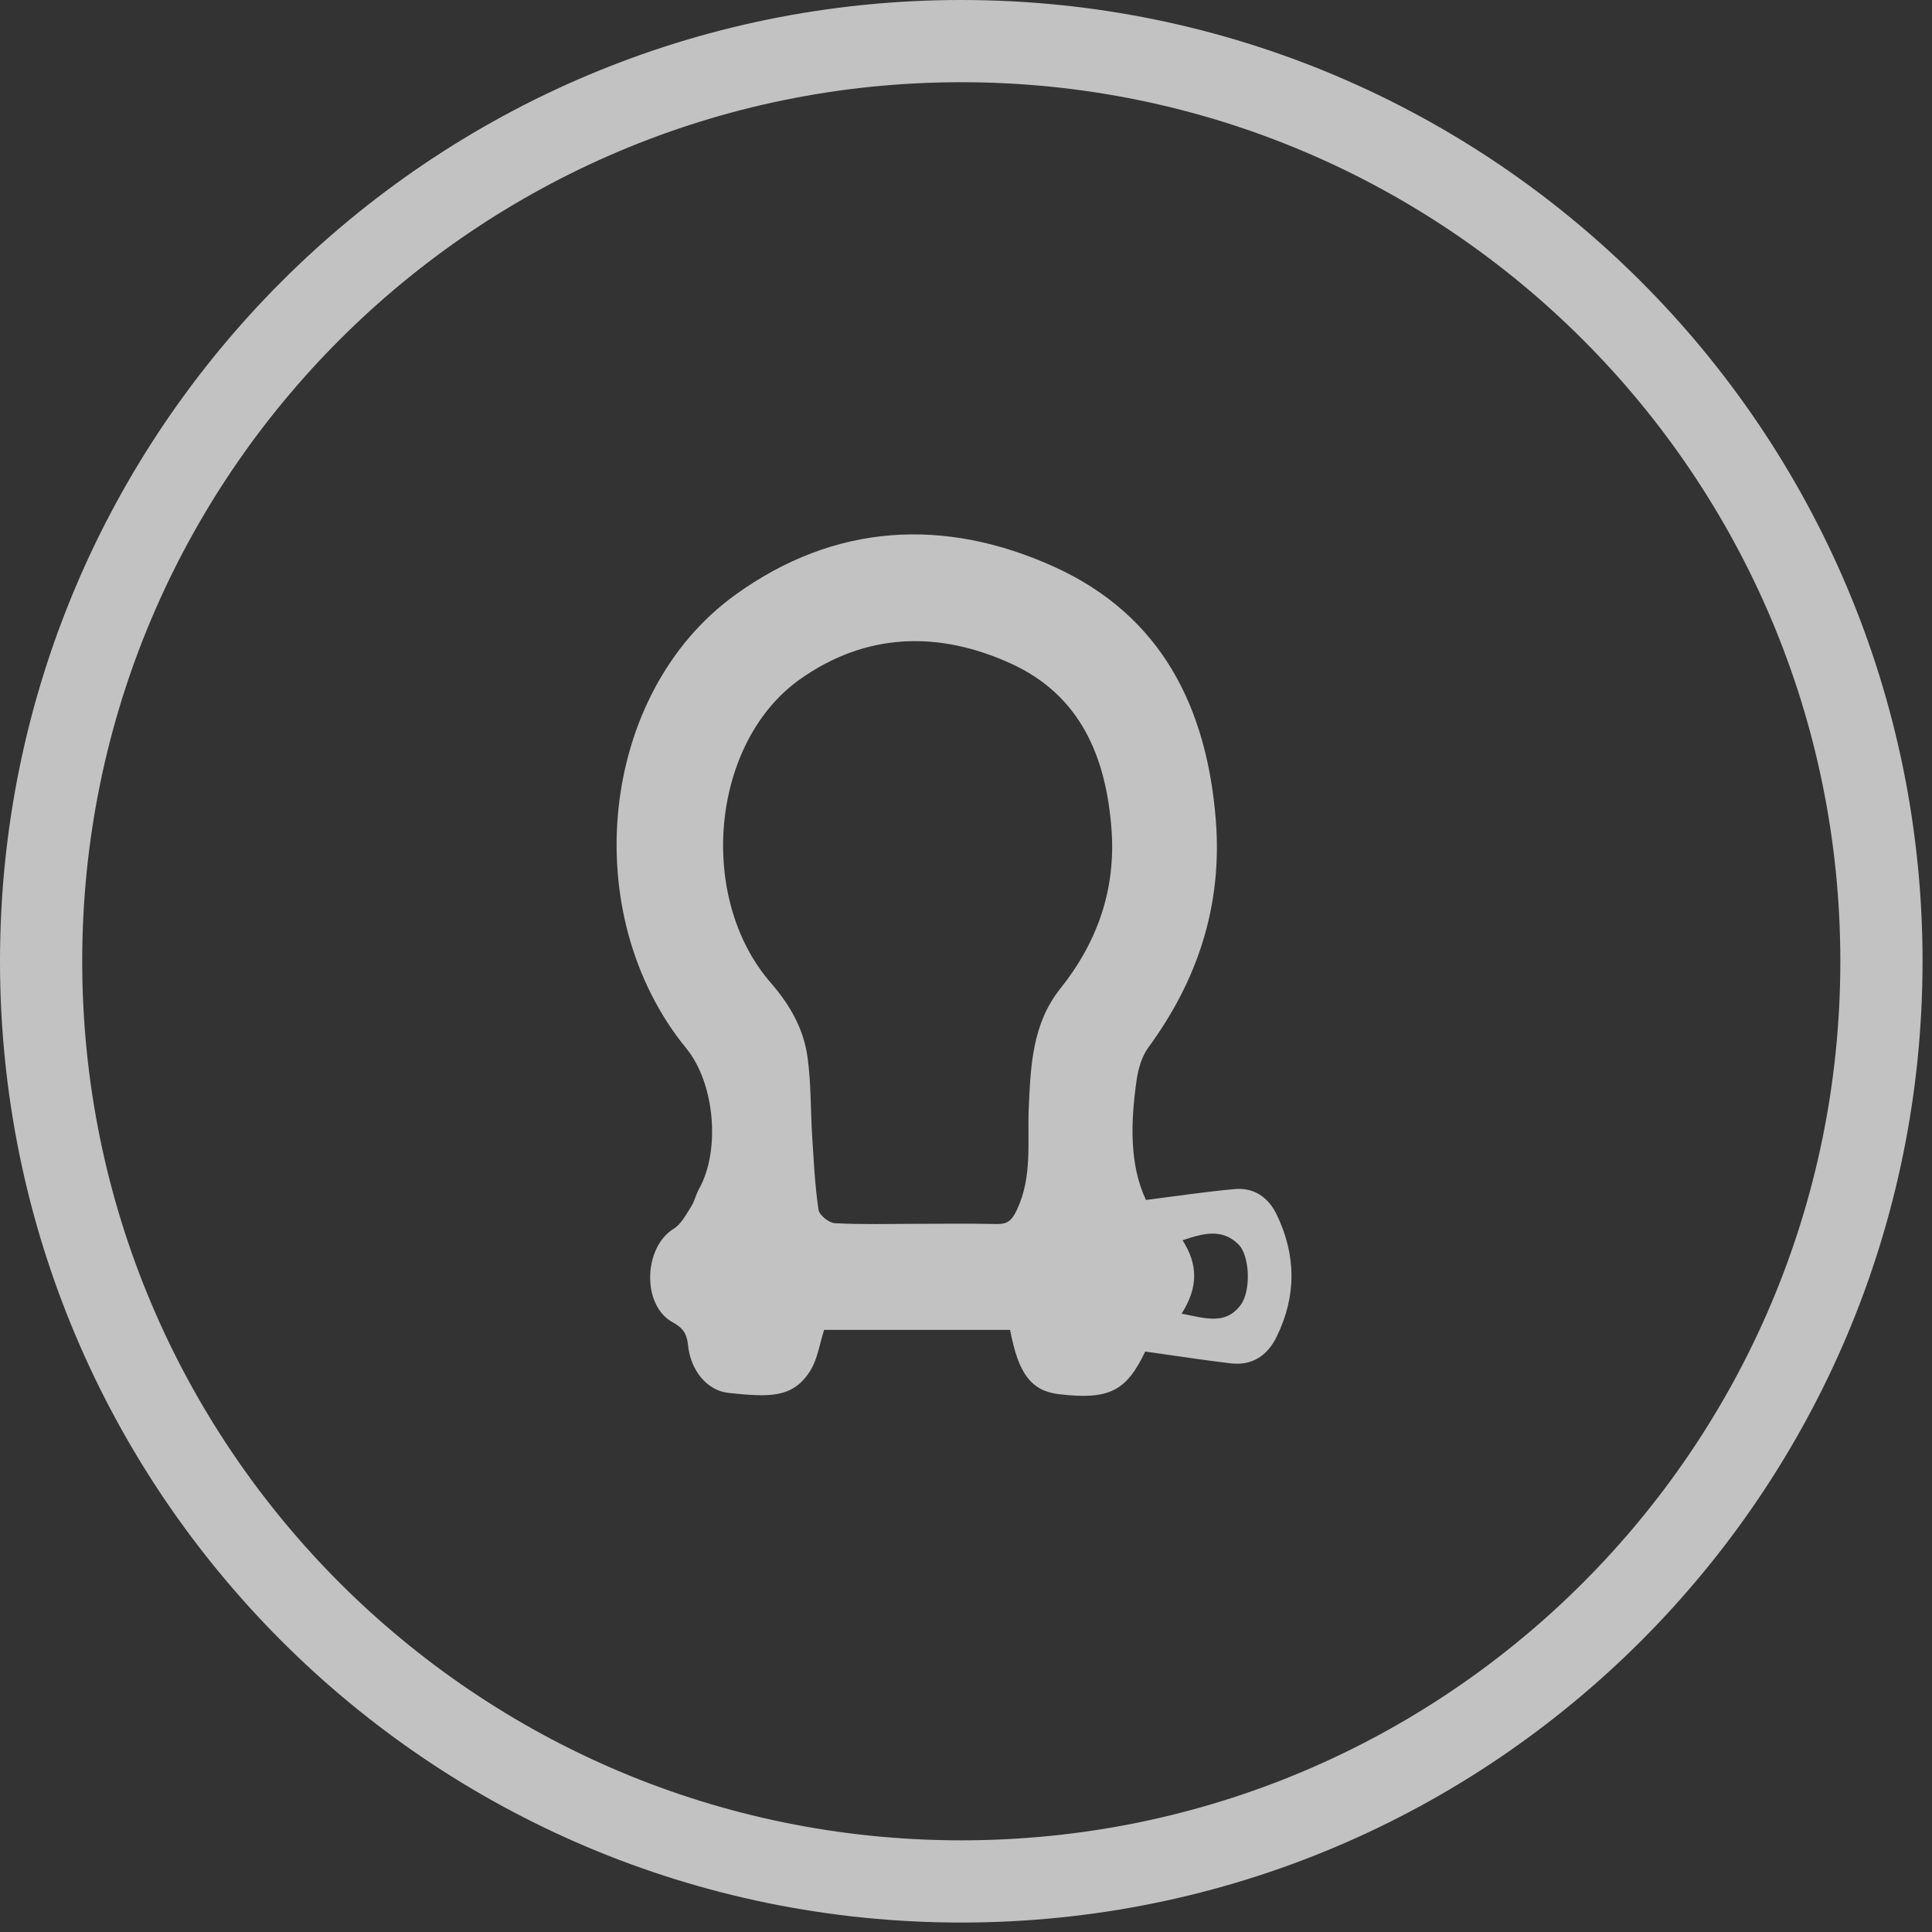
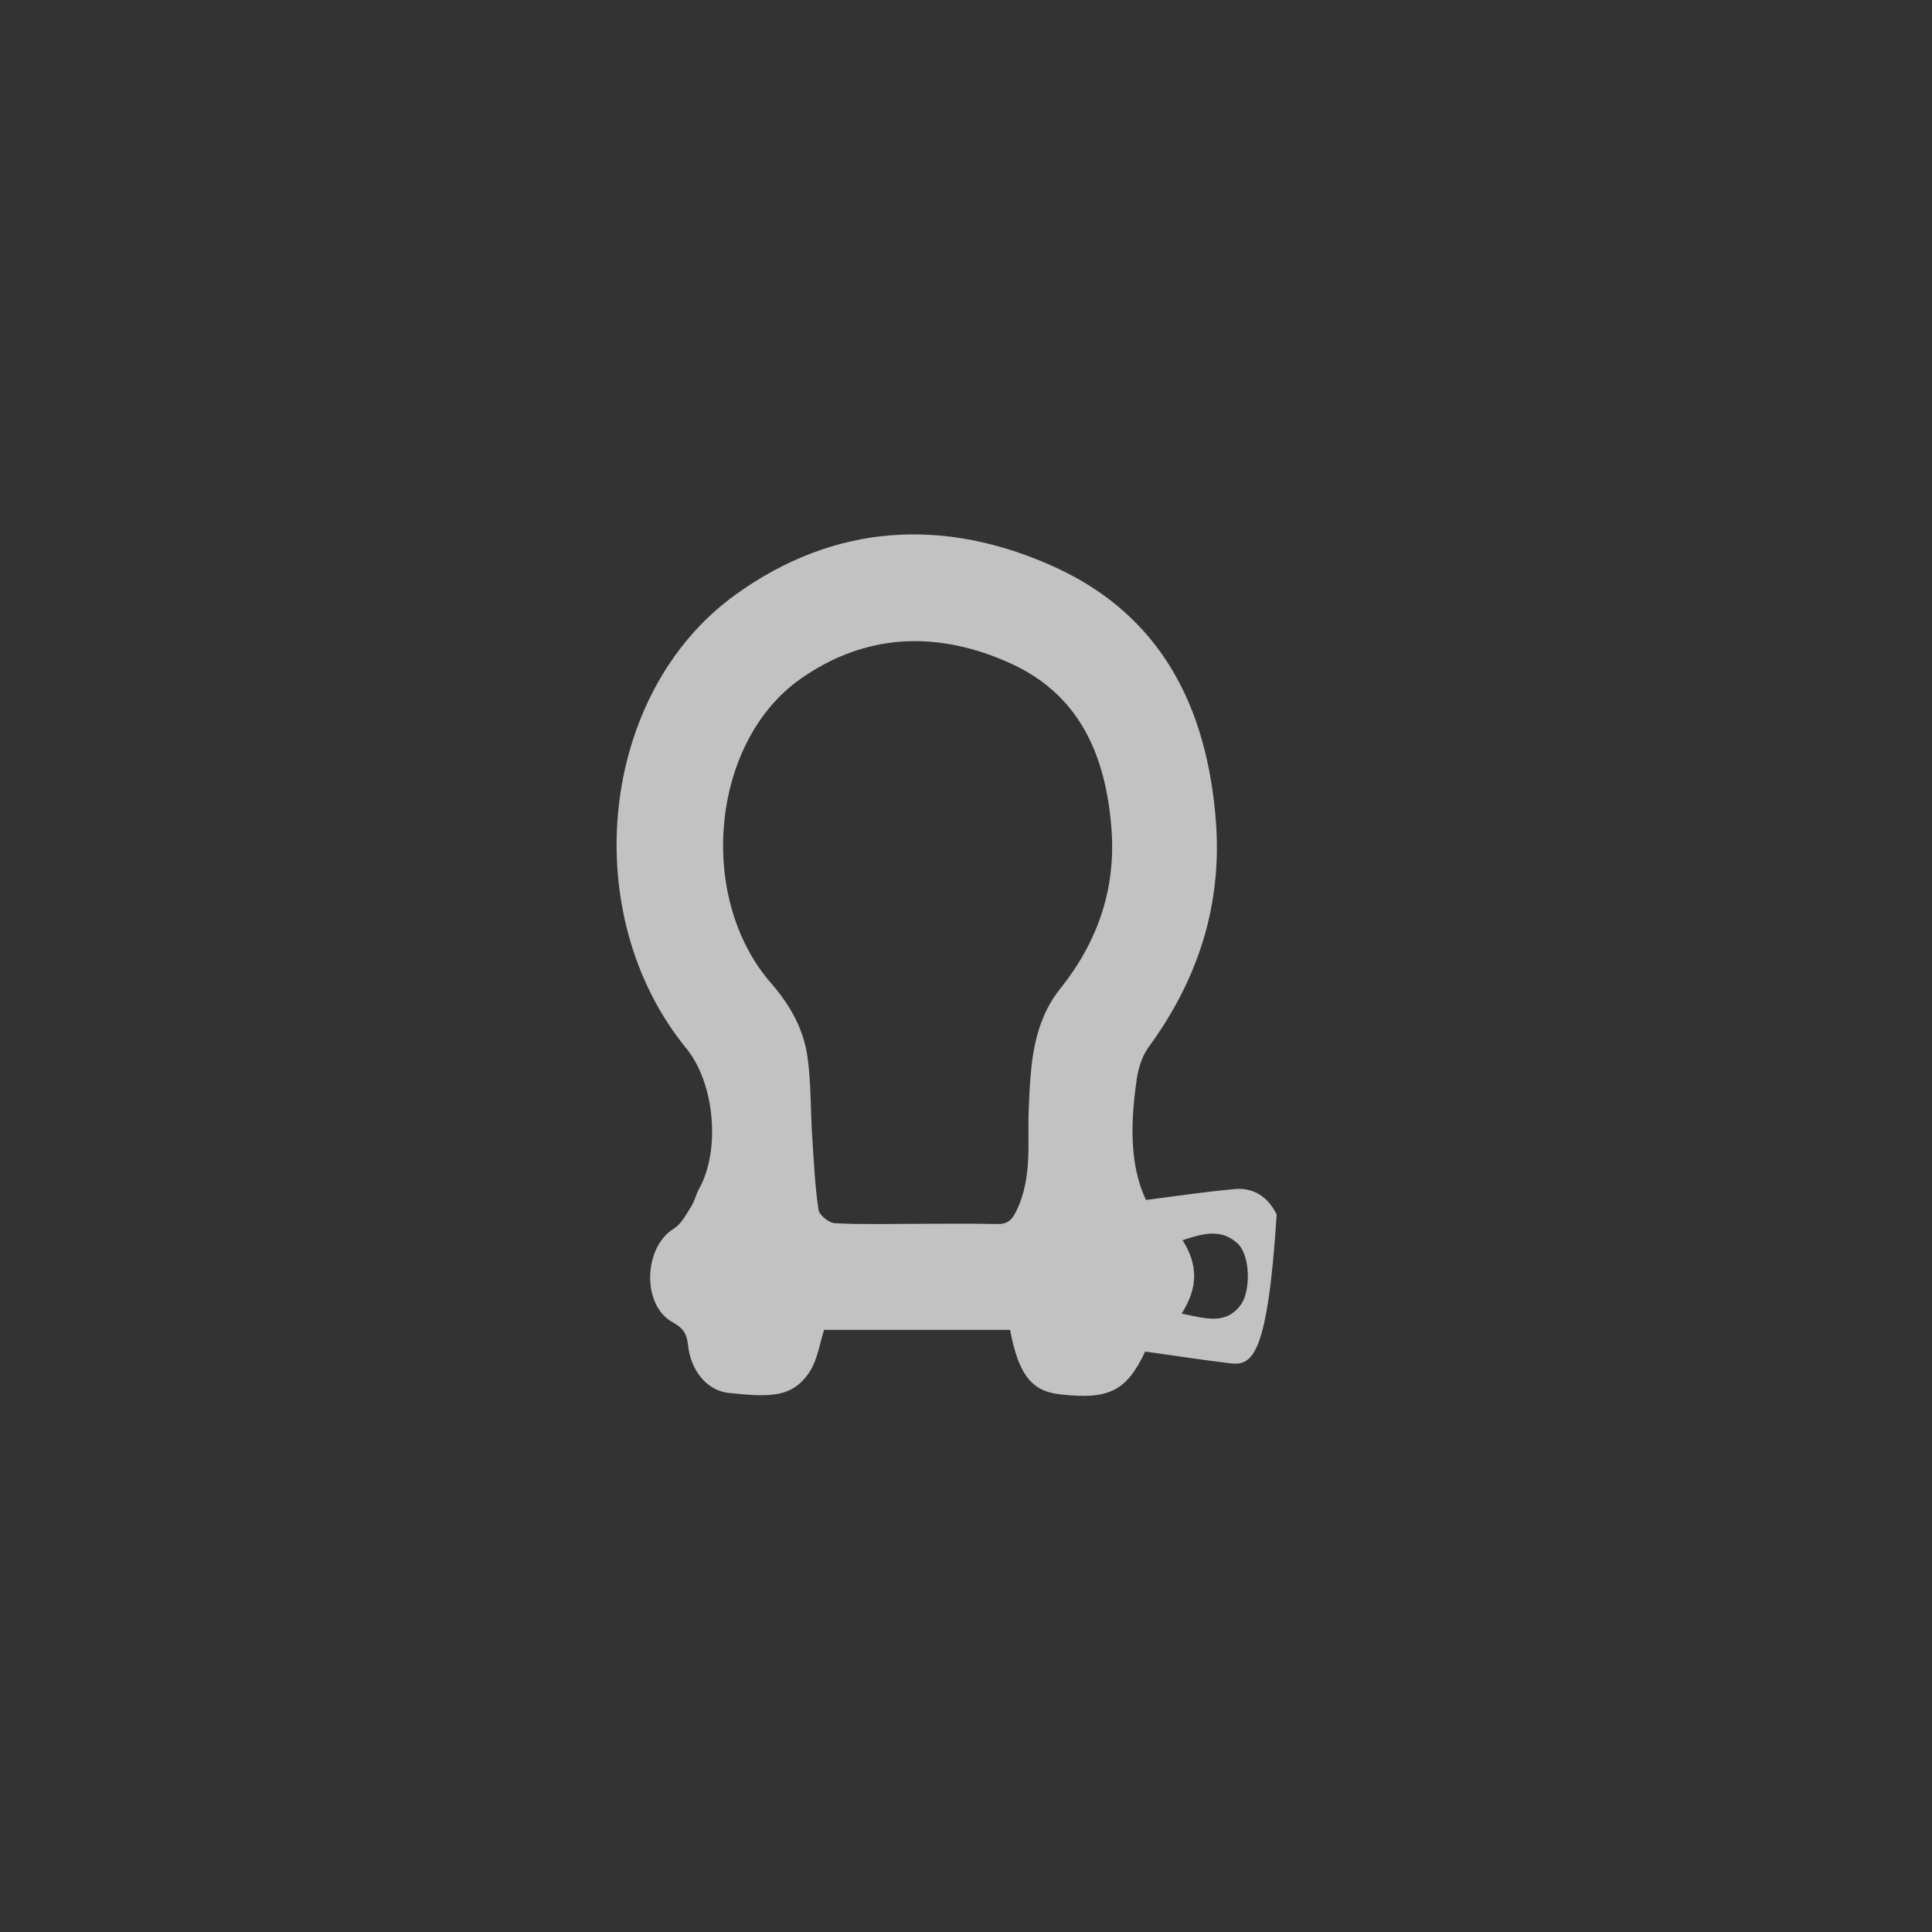
<svg xmlns="http://www.w3.org/2000/svg" width="47" height="47" viewBox="0 0 47 47" fill="none">
  <rect x="0" y="0" width="47" height="47" fill="#333333" stroke="none" />
  <g opacity="0.7">
-     <path d="M27.858 32.882C27.403 33.837 26.988 34.062 25.763 33.917C25.088 33.837 24.773 33.422 24.573 32.352H20.048C19.938 32.697 19.888 33.067 19.708 33.352C19.283 34.022 18.708 33.987 17.733 33.887C17.193 33.832 16.798 33.332 16.738 32.722C16.708 32.442 16.618 32.307 16.363 32.167C15.608 31.752 15.653 30.347 16.388 29.892C16.568 29.782 16.688 29.552 16.808 29.362C16.893 29.232 16.928 29.067 17.003 28.927C17.533 27.987 17.388 26.352 16.698 25.507C14.023 22.237 14.573 16.857 17.893 14.467C20.313 12.722 22.988 12.582 25.653 13.792C28.248 14.972 29.363 17.202 29.578 19.962C29.738 22.017 29.143 23.837 27.933 25.487C27.778 25.702 27.693 25.992 27.653 26.257C27.503 27.297 27.473 28.332 27.878 29.192C28.618 29.097 29.323 28.992 30.033 28.927C30.508 28.882 30.858 29.132 31.058 29.547C31.533 30.532 31.543 31.527 31.058 32.517C30.838 32.972 30.468 33.227 29.943 33.167C29.268 33.087 28.598 32.982 27.843 32.877L27.858 32.882ZM22.278 29.772C22.933 29.772 23.588 29.762 24.248 29.777C24.523 29.782 24.618 29.682 24.738 29.432C25.123 28.617 24.988 27.767 25.028 26.922C25.073 25.912 25.118 24.897 25.793 24.052C26.703 22.912 27.153 21.622 27.038 20.152C26.903 18.407 26.283 16.917 24.603 16.147C22.843 15.342 21.073 15.382 19.458 16.527C17.293 18.067 16.948 21.837 18.753 23.912C19.223 24.452 19.558 25.042 19.648 25.742C19.733 26.372 19.718 27.012 19.758 27.647C19.798 28.242 19.823 28.842 19.913 29.432C19.933 29.562 20.168 29.752 20.313 29.757C20.968 29.792 21.623 29.772 22.278 29.772ZM28.743 31.957C29.318 32.067 29.818 32.247 30.188 31.737C30.438 31.387 30.403 30.547 30.128 30.272C29.728 29.877 29.273 30.002 28.768 30.172C29.148 30.762 29.148 31.327 28.748 31.952L28.743 31.957Z" fill="white" />
-     <path d="M23.385 45.77C35.748 45.77 45.77 35.748 45.77 23.385C45.77 11.022 35.748 1 23.385 1C11.022 1 1 11.022 1 23.385C1 35.748 11.022 45.77 23.385 45.77Z" stroke="white" stroke-width="2" stroke-miterlimit="10" />
+     <path d="M27.858 32.882C27.403 33.837 26.988 34.062 25.763 33.917C25.088 33.837 24.773 33.422 24.573 32.352H20.048C19.938 32.697 19.888 33.067 19.708 33.352C19.283 34.022 18.708 33.987 17.733 33.887C17.193 33.832 16.798 33.332 16.738 32.722C16.708 32.442 16.618 32.307 16.363 32.167C15.608 31.752 15.653 30.347 16.388 29.892C16.568 29.782 16.688 29.552 16.808 29.362C16.893 29.232 16.928 29.067 17.003 28.927C17.533 27.987 17.388 26.352 16.698 25.507C14.023 22.237 14.573 16.857 17.893 14.467C20.313 12.722 22.988 12.582 25.653 13.792C28.248 14.972 29.363 17.202 29.578 19.962C29.738 22.017 29.143 23.837 27.933 25.487C27.778 25.702 27.693 25.992 27.653 26.257C27.503 27.297 27.473 28.332 27.878 29.192C28.618 29.097 29.323 28.992 30.033 28.927C30.508 28.882 30.858 29.132 31.058 29.547C30.838 32.972 30.468 33.227 29.943 33.167C29.268 33.087 28.598 32.982 27.843 32.877L27.858 32.882ZM22.278 29.772C22.933 29.772 23.588 29.762 24.248 29.777C24.523 29.782 24.618 29.682 24.738 29.432C25.123 28.617 24.988 27.767 25.028 26.922C25.073 25.912 25.118 24.897 25.793 24.052C26.703 22.912 27.153 21.622 27.038 20.152C26.903 18.407 26.283 16.917 24.603 16.147C22.843 15.342 21.073 15.382 19.458 16.527C17.293 18.067 16.948 21.837 18.753 23.912C19.223 24.452 19.558 25.042 19.648 25.742C19.733 26.372 19.718 27.012 19.758 27.647C19.798 28.242 19.823 28.842 19.913 29.432C19.933 29.562 20.168 29.752 20.313 29.757C20.968 29.792 21.623 29.772 22.278 29.772ZM28.743 31.957C29.318 32.067 29.818 32.247 30.188 31.737C30.438 31.387 30.403 30.547 30.128 30.272C29.728 29.877 29.273 30.002 28.768 30.172C29.148 30.762 29.148 31.327 28.748 31.952L28.743 31.957Z" fill="white" />
  </g>
</svg>